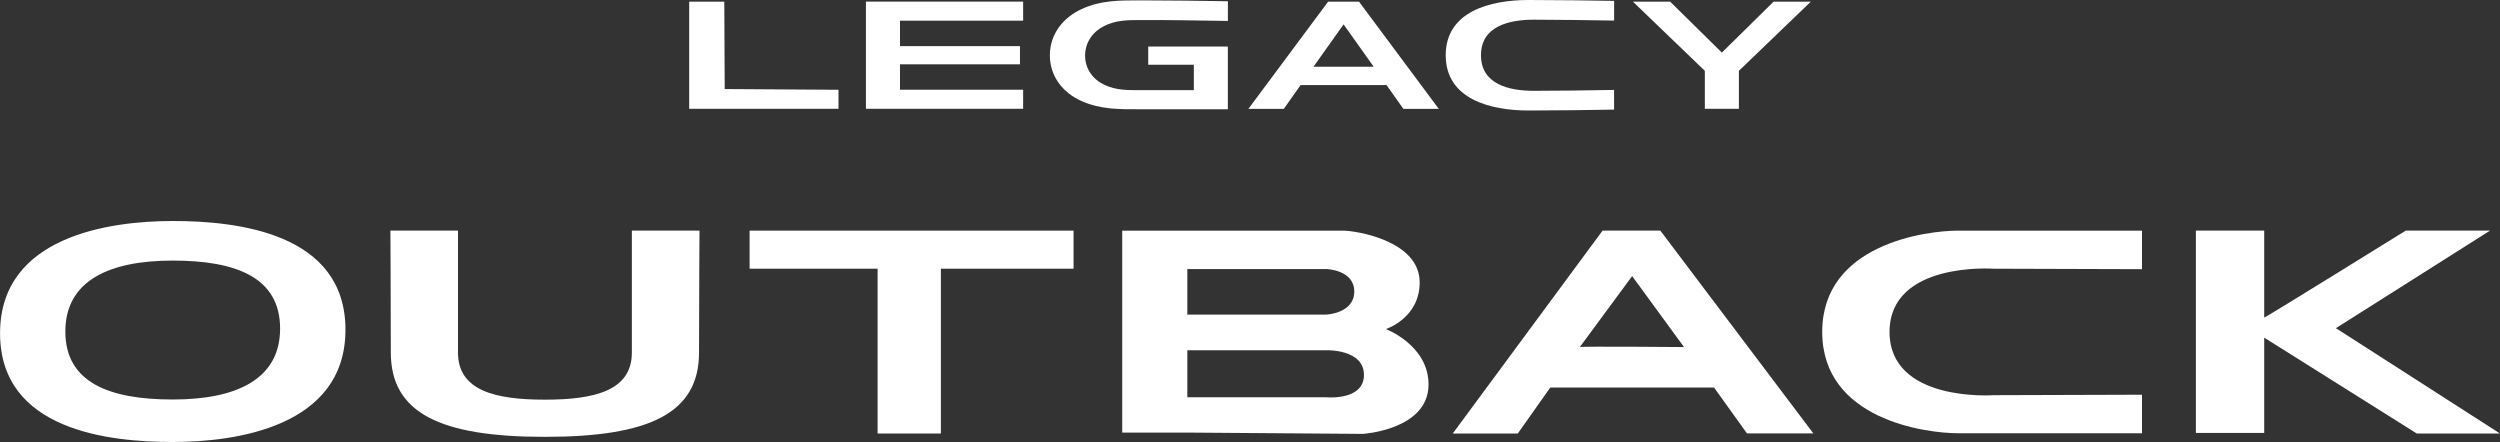
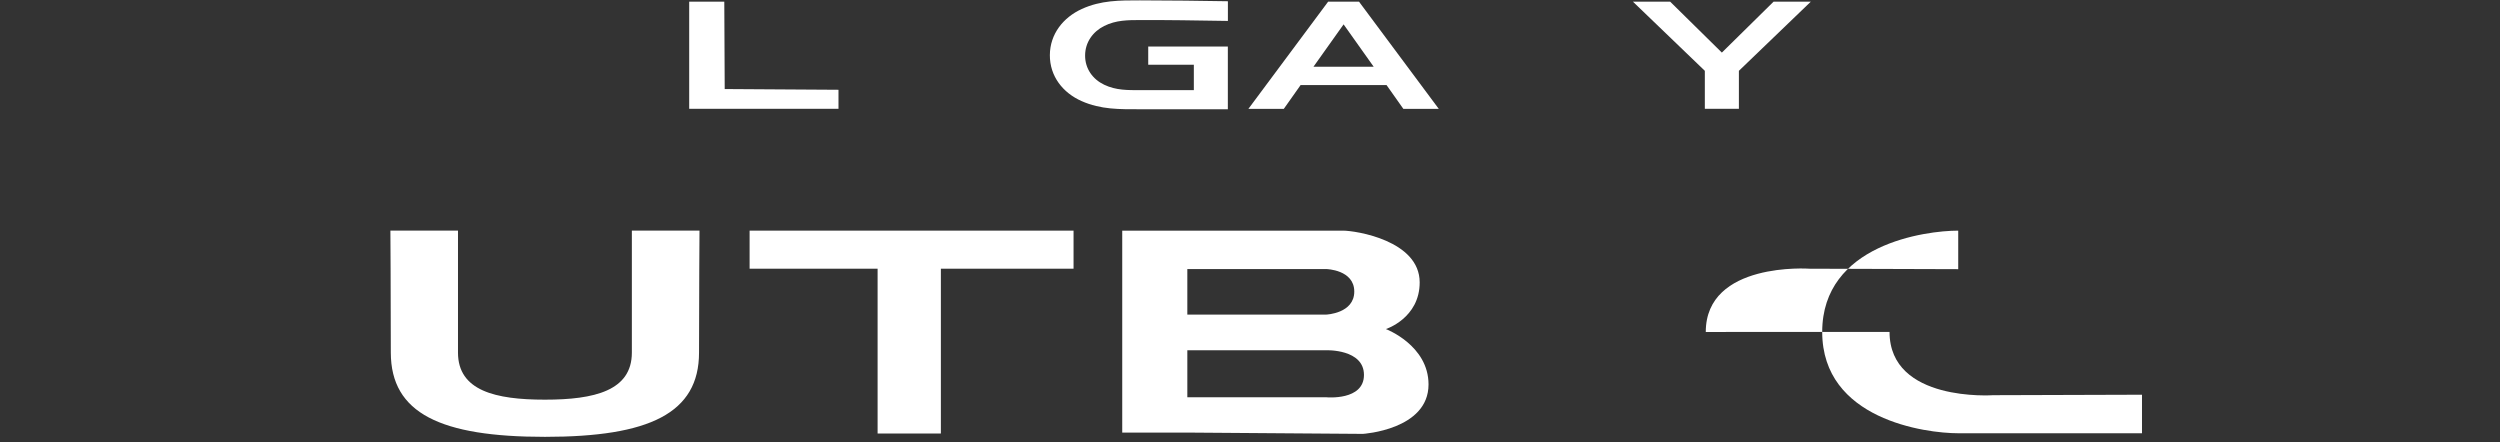
<svg xmlns="http://www.w3.org/2000/svg" id="_レイヤー_2" data-name="レイヤー 2" width="480.09" height="84.89" viewBox="0 0 480.09 84.89">
  <rect x="0" y="0" width="480.09" height="84.89" fill="#333333" stroke="none" />
  <defs>
    <style>
      .cls-1 {
        fill: #fff;
      }
    </style>
  </defs>
  <g id="obj">
    <g>
-       <path class="cls-1" d="M33.18,42.44h-.01c-12.01,0-33.16,2.86-33.16,21.56,0,18.7,21.02,20.88,33.16,20.88h.01c12.01,0,33.16-2.87,33.16-21.56,0-18.7-21.02-20.88-33.16-20.88M33.17,76.72h0c-12.22,0-20.62-3.27-20.62-13.06,0-9.8,8.49-13.62,20.62-13.62h0c12.22,0,20.62,3.26,20.62,13.06,0,9.8-8.49,13.62-20.62,13.62" />
      <path class="cls-1" d="M104.67,83.89c19.97,0,29.57-4.5,29.57-16.19,0-11.04.09-23.41.09-23.41h-12.99s0,23.42,0,23.42c0,7.32-7.18,9.04-16.68,9.04h-.04c-9.49,0-16.67-1.72-16.67-9.04v-23.42s-12.98,0-12.98,0c0,0,.08,12.37.08,23.41,0,11.69,9.61,16.19,29.58,16.19h.04Z" />
      <polygon class="cls-1" points="206.16 44.29 143.95 44.29 143.95 51.6 168.53 51.6 168.53 83.25 180.68 83.25 180.68 51.6 206.16 51.6 206.16 44.29" />
      <path class="cls-1" d="M266.15,63.19s6.48-2.09,6.48-8.96c0-8.04-12.27-9.94-14.74-9.94h-42.38s0,38.78,0,38.78h12.53s33.68.25,33.68.25c0,0,12.61-.77,12.61-9.49,0-7.53-8.17-10.63-8.17-10.63M228.01,51.67h26.7s5.36.12,5.36,4.32c0,4.2-5.36,4.42-5.36,4.42h-26.7v-8.74ZM254.71,76.29h-26.7v-9.03h26.7s7.22-.25,7.22,4.74c0,4.99-7.22,4.29-7.22,4.29" />
-       <path class="cls-1" d="M318.84,44.29h-11.09s-28.77,38.96-28.77,38.96h12.49s6.24-8.83,6.24-8.83h31.45s6.32,8.81,6.32,8.81h12.75s-29.38-38.94-29.38-38.94ZM303.38,66.65l10.05-13.63,9.96,13.63s-19.74-.17-20,0" />
-       <path class="cls-1" d="M362.86,63.74c0,13.56,19.92,12.15,19.92,12.15l28.56-.09v7.4h-35.29c-6.29,0-26.12-2.64-26.12-19.46h0c0-16.81,19.83-19.45,26.12-19.45h35.29v7.4s-28.56-.09-28.56-.09c0,0-19.92-1.41-19.92,12.15h0Z" />
-       <path class="cls-1" d="M480.09,83.25l-31.51-20.23,29.59-18.73h-16.19s-25.6,15.89-27.17,16.71v-16.71s-13.12,0-13.12,0v38.85s13.12,0,13.12,0v-18.3s29.3,18.41,29.3,18.41h15.98Z" />
+       <path class="cls-1" d="M362.86,63.74c0,13.56,19.92,12.15,19.92,12.15l28.56-.09v7.4h-35.29c-6.29,0-26.12-2.64-26.12-19.46h0c0-16.81,19.83-19.45,26.12-19.45v7.4s-28.56-.09-28.56-.09c0,0-19.92-1.41-19.92,12.15h0Z" />
      <polygon class="cls-1" points="330.66 10.1 340.59 .32 347.74 .32 333.93 13.6 333.93 20.9 327.39 20.9 327.39 13.6 313.58 .32 320.73 .32 330.66 10.1" />
-       <path class="cls-1" d="M294.56,17.44c-4.78,0-10.16-1.25-10.16-6.83,0-5.58,5.38-6.83,10.16-6.83,4.54,0,10.26.09,15.41.17V.17C305.19.09,299,0,293.54,0c-7.45,0-15.91,2.23-15.91,10.61,0,8.38,8.47,10.61,15.91,10.61,5.46,0,11.65-.09,16.42-.17v-3.78c-5.15.09-10.87.17-15.41.17" />
-       <polygon class="cls-1" points="172.83 8.86 195.87 8.86 195.87 12.35 172.83 12.35 172.83 17.23 196.48 17.23 196.48 20.89 166.29 20.89 166.29 .31 196.48 .31 196.48 3.97 172.83 3.97 172.83 8.86" />
      <path class="cls-1" d="M218.98,3.85c-2.4.01-4.66,0-6.94,1.14-2.18,1.09-3.65,3.14-3.66,5.65-.02,2.52,1.44,4.57,3.66,5.63,2.3,1.1,4.56,1.04,6.95,1.04h10.27s0-4.88,0-4.88h-8.76v-3.49h15.29v12.04h-16.91c-3.83,0-7.48.08-11.18-1.57-3.57-1.58-6.11-4.74-6.09-8.83.02-4.06,2.58-7.23,6.12-8.85,3.69-1.69,7.32-1.66,11.17-1.66,5.58,0,12,.09,16.9.17v3.78c-5.7-.1-12.11-.19-16.82-.17" />
      <path class="cls-1" d="M263.8,12.82h-11.57s5.79-8.14,5.79-8.14l5.78,8.14ZM276.3,20.91L260.98.32h-5.93s-15.31,20.58-15.31,20.58h6.8s3.22-4.56,3.22-4.56h16.51s3.22,4.56,3.22,4.56h6.8Z" />
      <polygon class="cls-1" points="161.02 20.9 161.02 17.24 139.17 17.1 139.09 .32 132.35 .32 132.35 20.9 161.02 20.9" />
    </g>
  </g>
</svg>